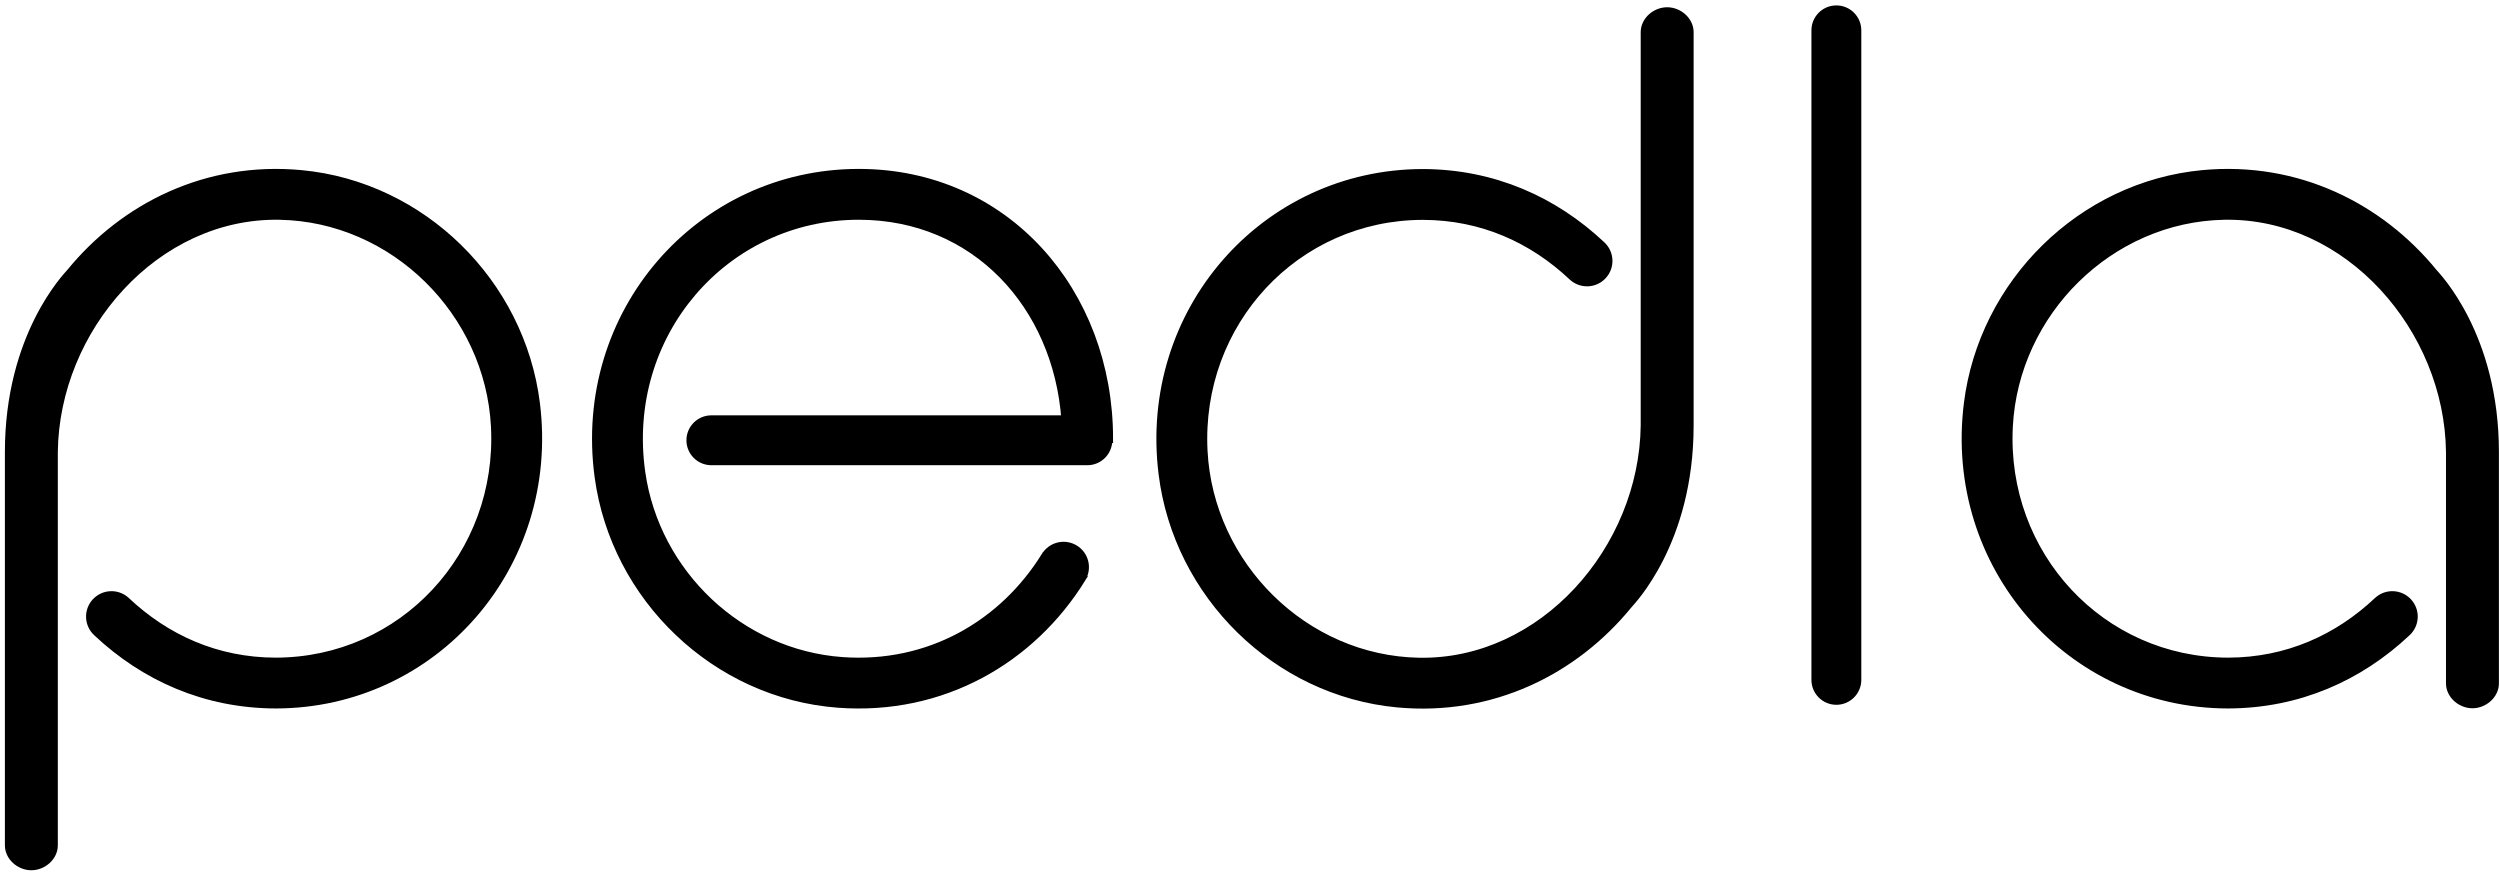
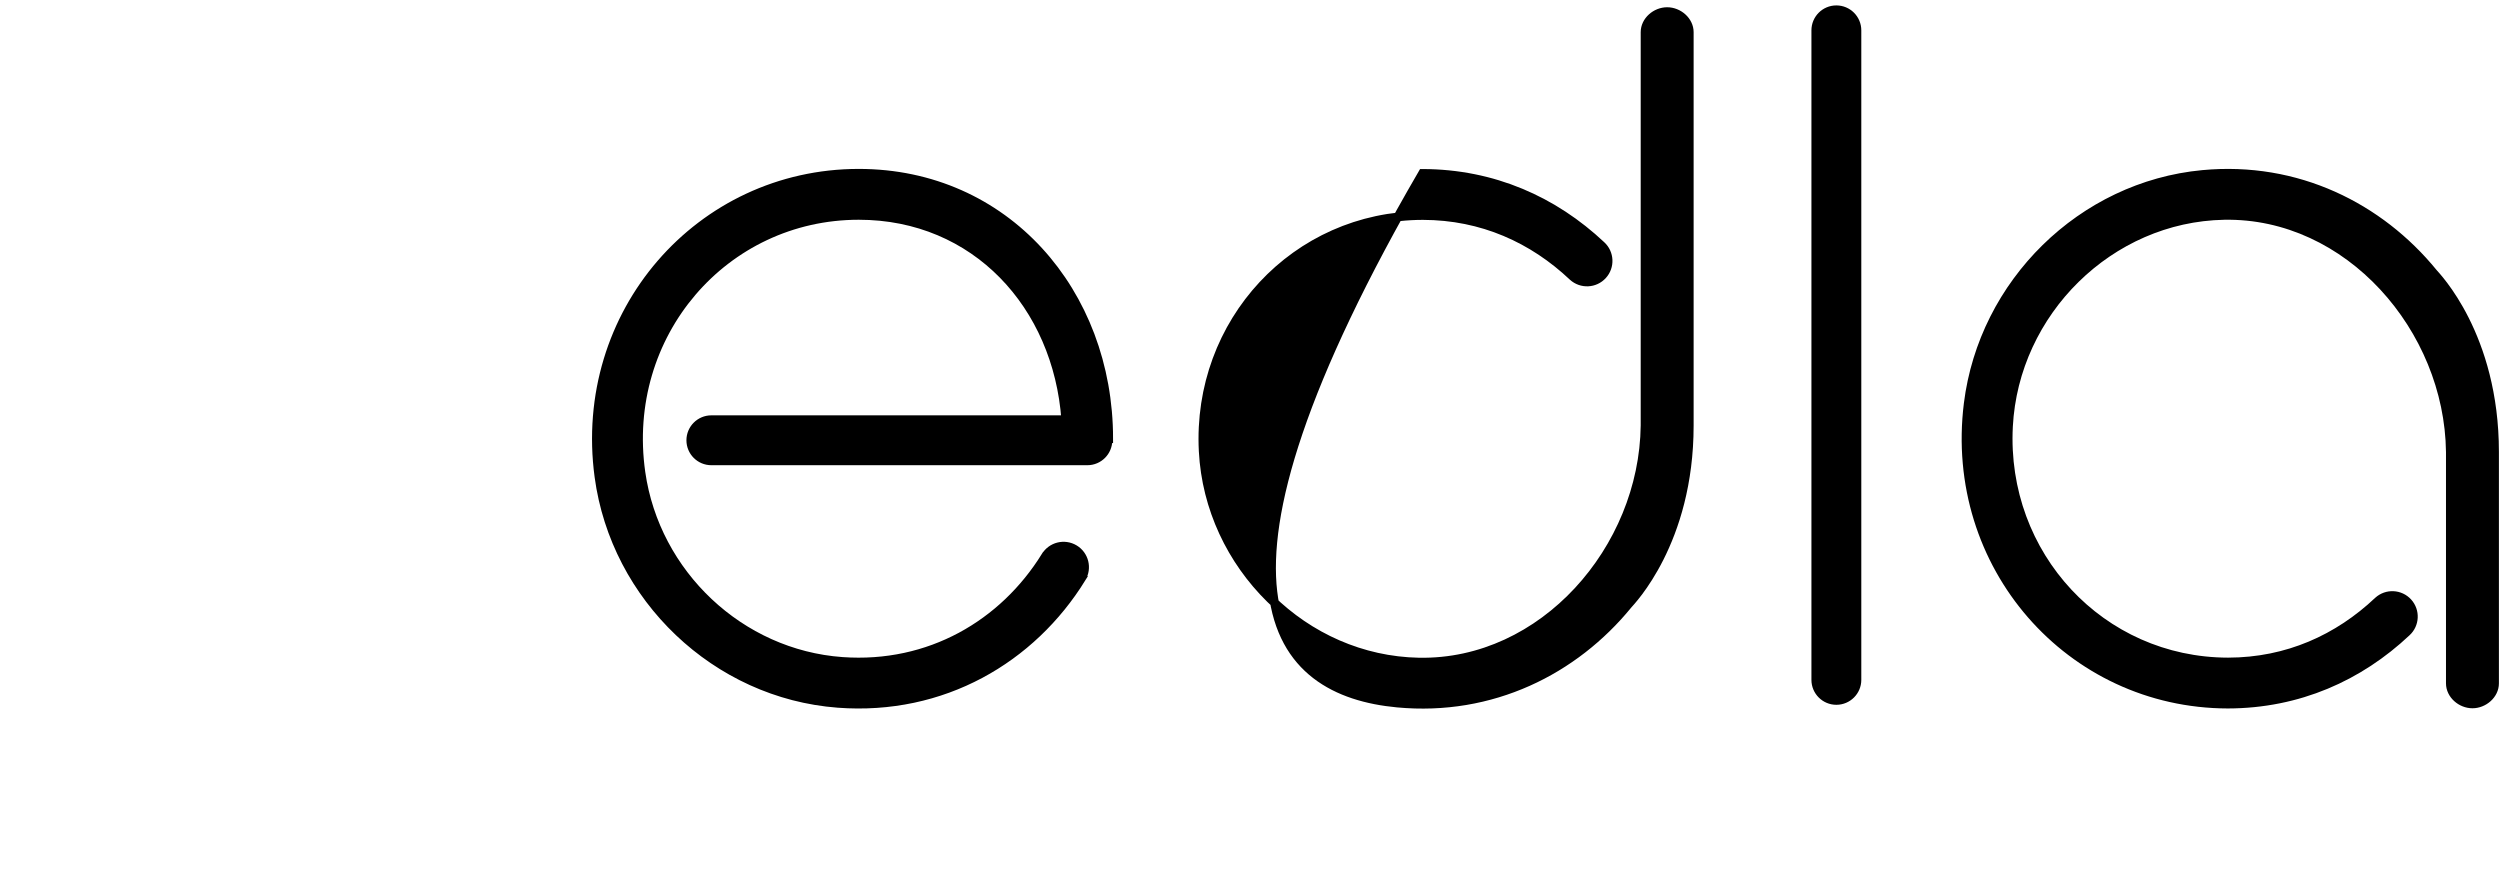
<svg xmlns="http://www.w3.org/2000/svg" width="140" height="49" viewBox="0 0 140 49" fill="none">
  <path fill-rule="evenodd" clip-rule="evenodd" d="M48.09 9.703C39.183 9.703 32.31 17.536 33.541 26.689C34.454 33.473 40.101 38.873 46.927 39.388C52.781 39.83 57.766 36.912 60.572 32.369L60.57 32.368C60.904 31.81 60.724 31.088 60.167 30.753C59.609 30.418 58.885 30.598 58.55 31.155H58.548C56.192 34.95 52.059 37.39 47.163 37.04C41.447 36.631 36.701 32.14 35.893 26.466C34.79 18.718 40.56 12.062 48.09 12.062C54.637 12.062 59.223 17.096 59.683 23.503H39.836C39.2 23.503 38.684 24.02 38.684 24.656C38.684 25.292 39.2 25.808 39.836 25.808H60.892C61.528 25.808 62.044 25.292 62.044 24.656C62.044 24.624 62.029 24.598 62.026 24.568H62.088C62.088 16.358 56.3 9.703 48.09 9.703ZM102.836 0.547C102.2 0.547 101.684 1.063 101.684 1.7V38.073C101.684 38.709 102.2 39.225 102.836 39.225C103.472 39.225 103.989 38.709 103.989 38.073V1.7C103.989 1.063 103.472 0.547 102.836 0.547Z" fill="black" stroke="black" stroke-width="0.488" />
-   <path fill-rule="evenodd" clip-rule="evenodd" d="M78.254 39.371C83.535 39.867 88.156 37.549 91.166 33.862C91.31 33.686 94.599 30.36 94.599 23.83V1.803C94.599 1.166 93.997 0.65 93.361 0.65C92.724 0.65 92.123 1.166 92.123 1.803V23.83C92.045 30.749 86.424 37.207 79.455 37.077C73.04 36.958 67.713 31.671 67.379 25.263C67.004 18.049 72.551 12.077 79.679 12.069C82.999 12.073 85.844 13.371 88.081 15.485C88.563 15.922 89.308 15.887 89.746 15.405C90.184 14.925 90.15 14.18 89.67 13.742C87.017 11.247 83.619 9.718 79.664 9.71C70.824 9.728 63.995 17.461 65.124 26.535C65.964 33.286 71.48 38.735 78.254 39.371Z" fill="black" stroke="black" stroke-width="0.488" />
-   <path fill-rule="evenodd" clip-rule="evenodd" d="M16.863 9.77C11.581 9.274 6.961 11.592 3.951 15.279C3.807 15.455 0.518 18.781 0.518 25.311V47.338C0.518 47.974 1.119 48.49 1.756 48.49C2.393 48.49 2.994 47.974 2.994 47.338V25.311C3.072 18.392 8.693 11.934 15.662 12.063C22.077 12.183 27.404 17.47 27.738 23.878C28.113 31.092 22.566 37.063 15.438 37.072C12.118 37.067 9.273 35.77 7.036 33.656C6.554 33.219 5.809 33.254 5.371 33.735C4.933 34.216 4.967 34.961 5.447 35.399C8.1 37.893 11.498 39.422 15.453 39.43C24.293 39.413 31.122 31.68 29.993 22.605C29.153 15.854 23.637 10.406 16.863 9.77Z" fill="black" stroke="black" stroke-width="0.488" />
+   <path fill-rule="evenodd" clip-rule="evenodd" d="M78.254 39.371C83.535 39.867 88.156 37.549 91.166 33.862C91.31 33.686 94.599 30.36 94.599 23.83V1.803C94.599 1.166 93.997 0.65 93.361 0.65C92.724 0.65 92.123 1.166 92.123 1.803V23.83C92.045 30.749 86.424 37.207 79.455 37.077C73.04 36.958 67.713 31.671 67.379 25.263C67.004 18.049 72.551 12.077 79.679 12.069C82.999 12.073 85.844 13.371 88.081 15.485C88.563 15.922 89.308 15.887 89.746 15.405C90.184 14.925 90.15 14.18 89.67 13.742C87.017 11.247 83.619 9.718 79.664 9.71C65.964 33.286 71.48 38.735 78.254 39.371Z" fill="black" stroke="black" stroke-width="0.488" />
  <path fill-rule="evenodd" clip-rule="evenodd" d="M123.349 9.77C128.631 9.274 133.251 11.592 136.262 15.279C136.405 15.455 139.695 18.781 139.695 25.311V38.267C139.695 38.903 139.093 39.419 138.457 39.419C137.82 39.419 137.219 38.903 137.219 38.267V25.311C137.14 18.392 131.519 11.934 124.551 12.063C118.136 12.183 112.808 17.47 112.475 23.878C112.1 31.092 117.647 37.063 124.775 37.072C128.095 37.067 130.939 35.77 133.177 33.656C133.659 33.219 134.403 33.254 134.842 33.735C135.28 34.216 135.246 34.961 134.765 35.399C132.113 37.893 128.715 39.422 124.759 39.43C115.919 39.413 109.091 31.68 110.22 22.605C111.06 15.854 116.576 10.406 123.349 9.77Z" fill="black" stroke="black" stroke-width="0.488" />
</svg>